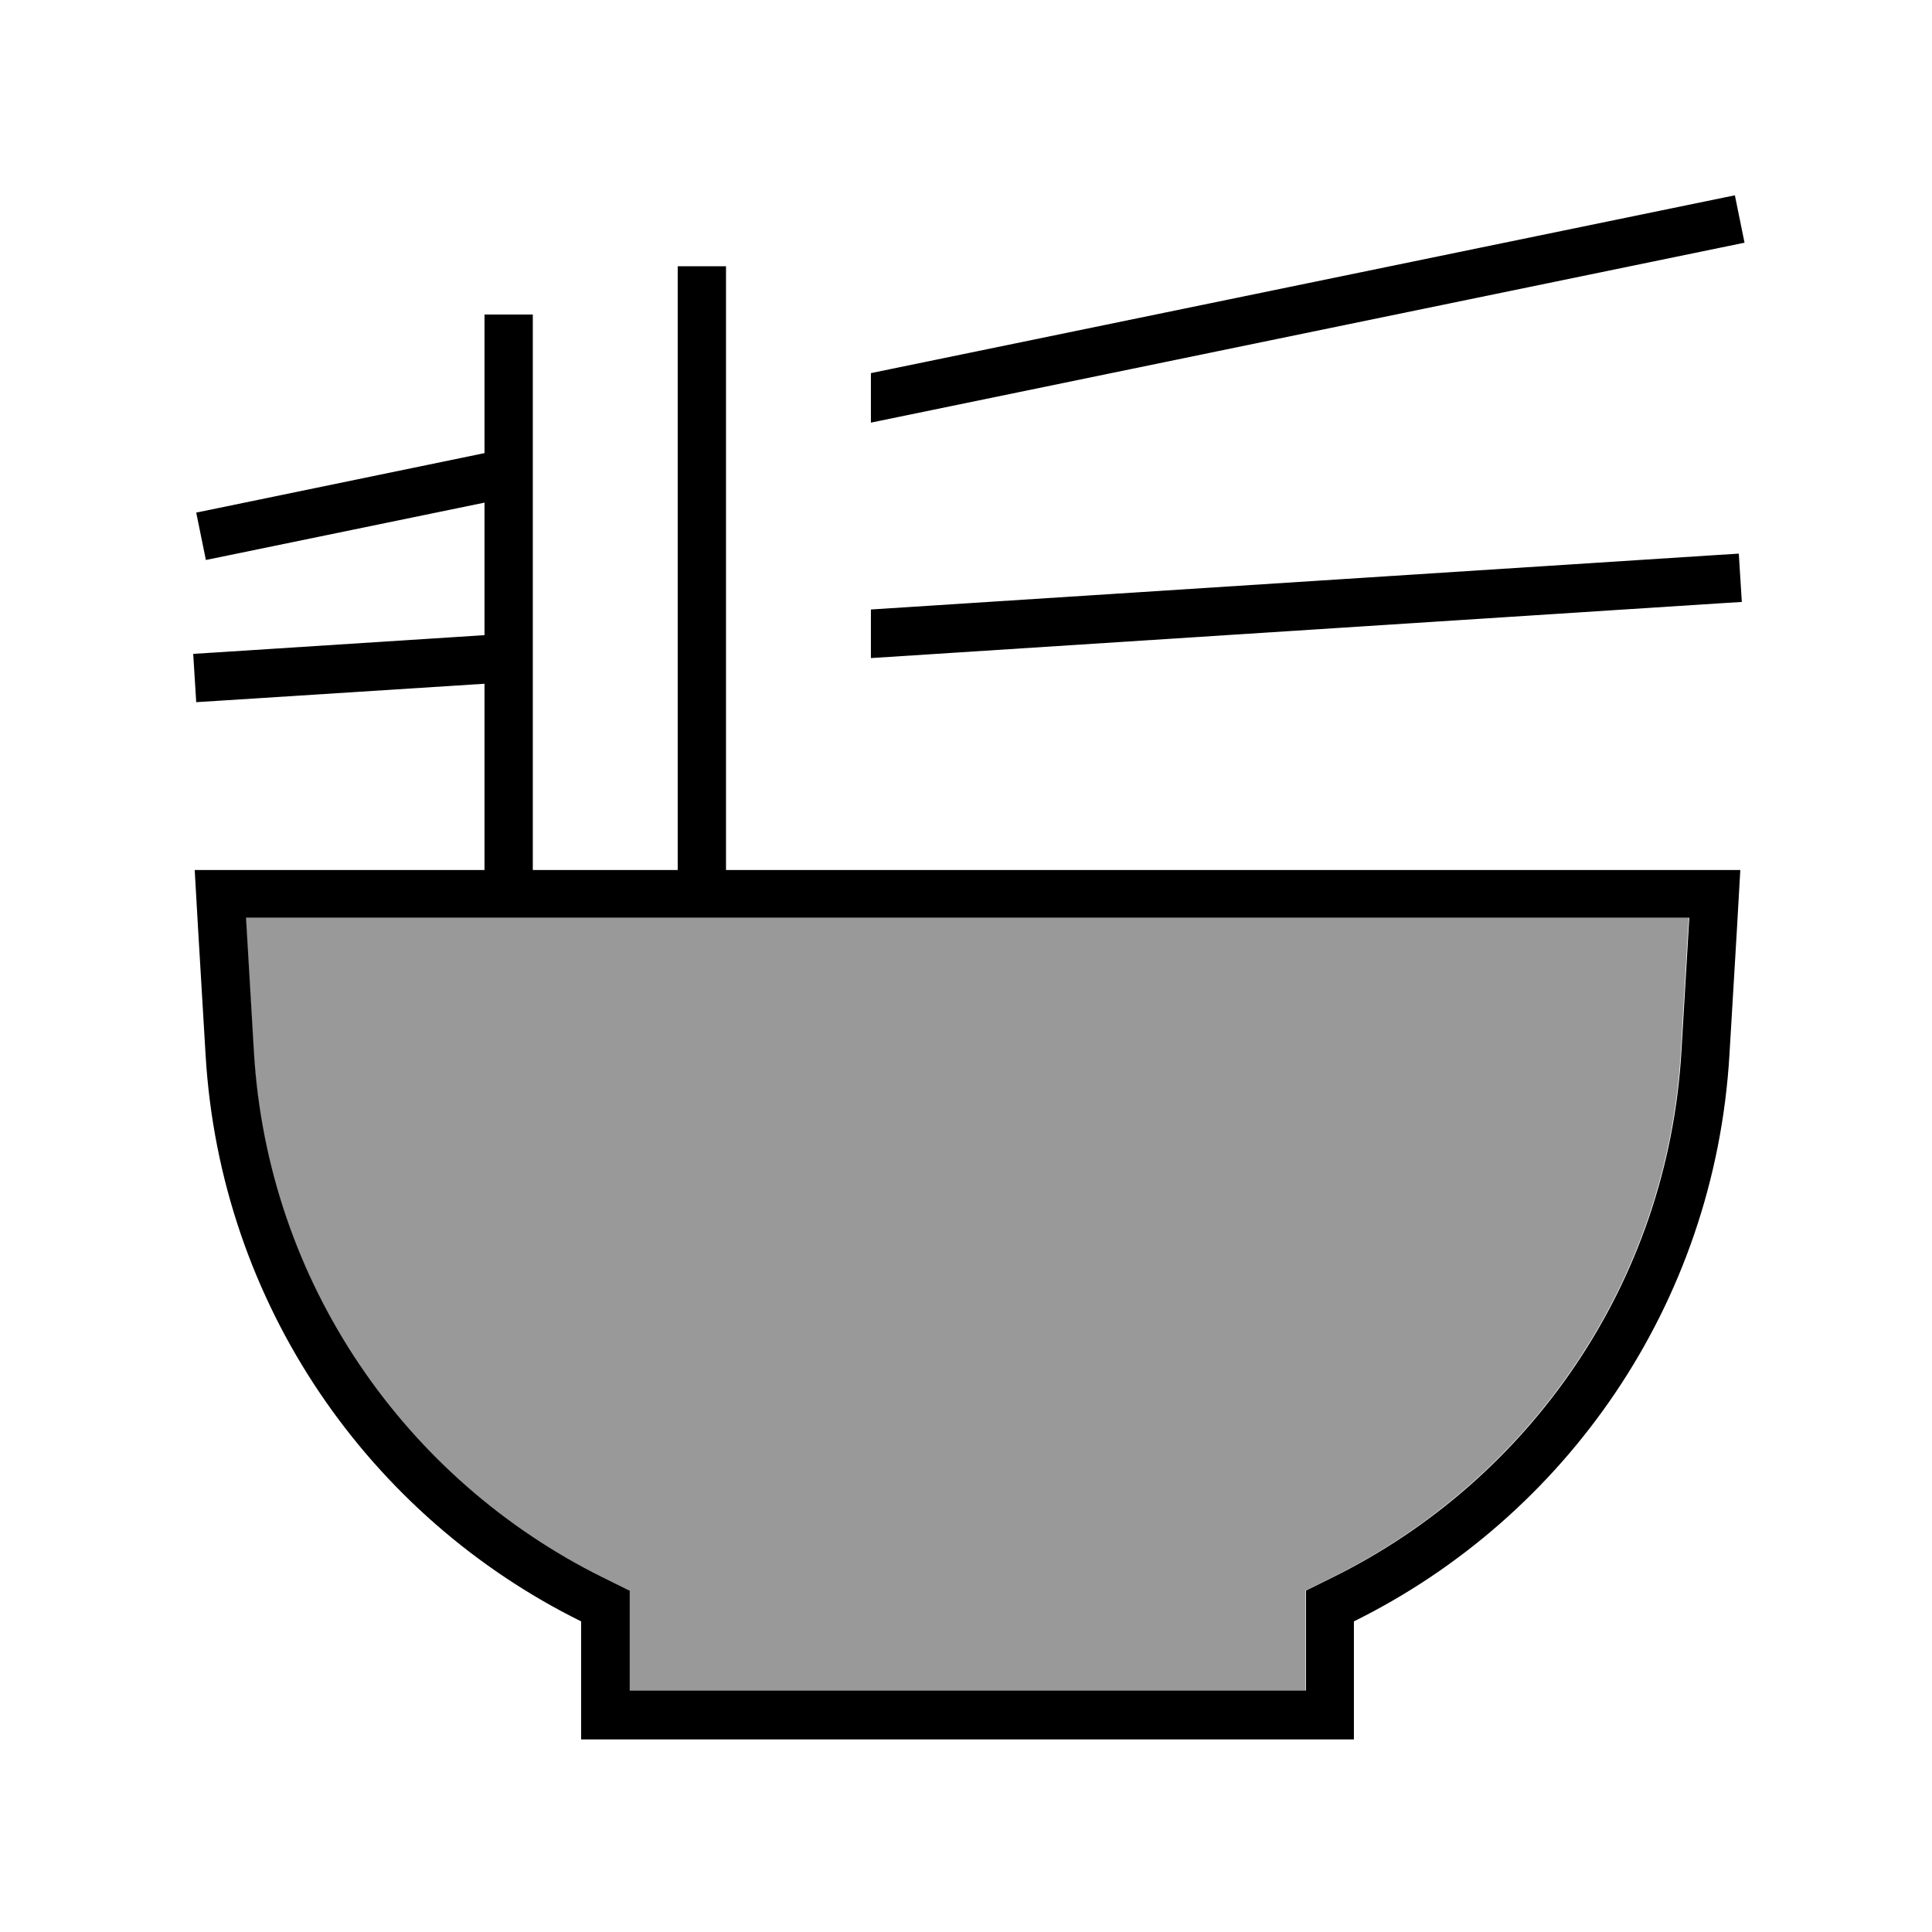
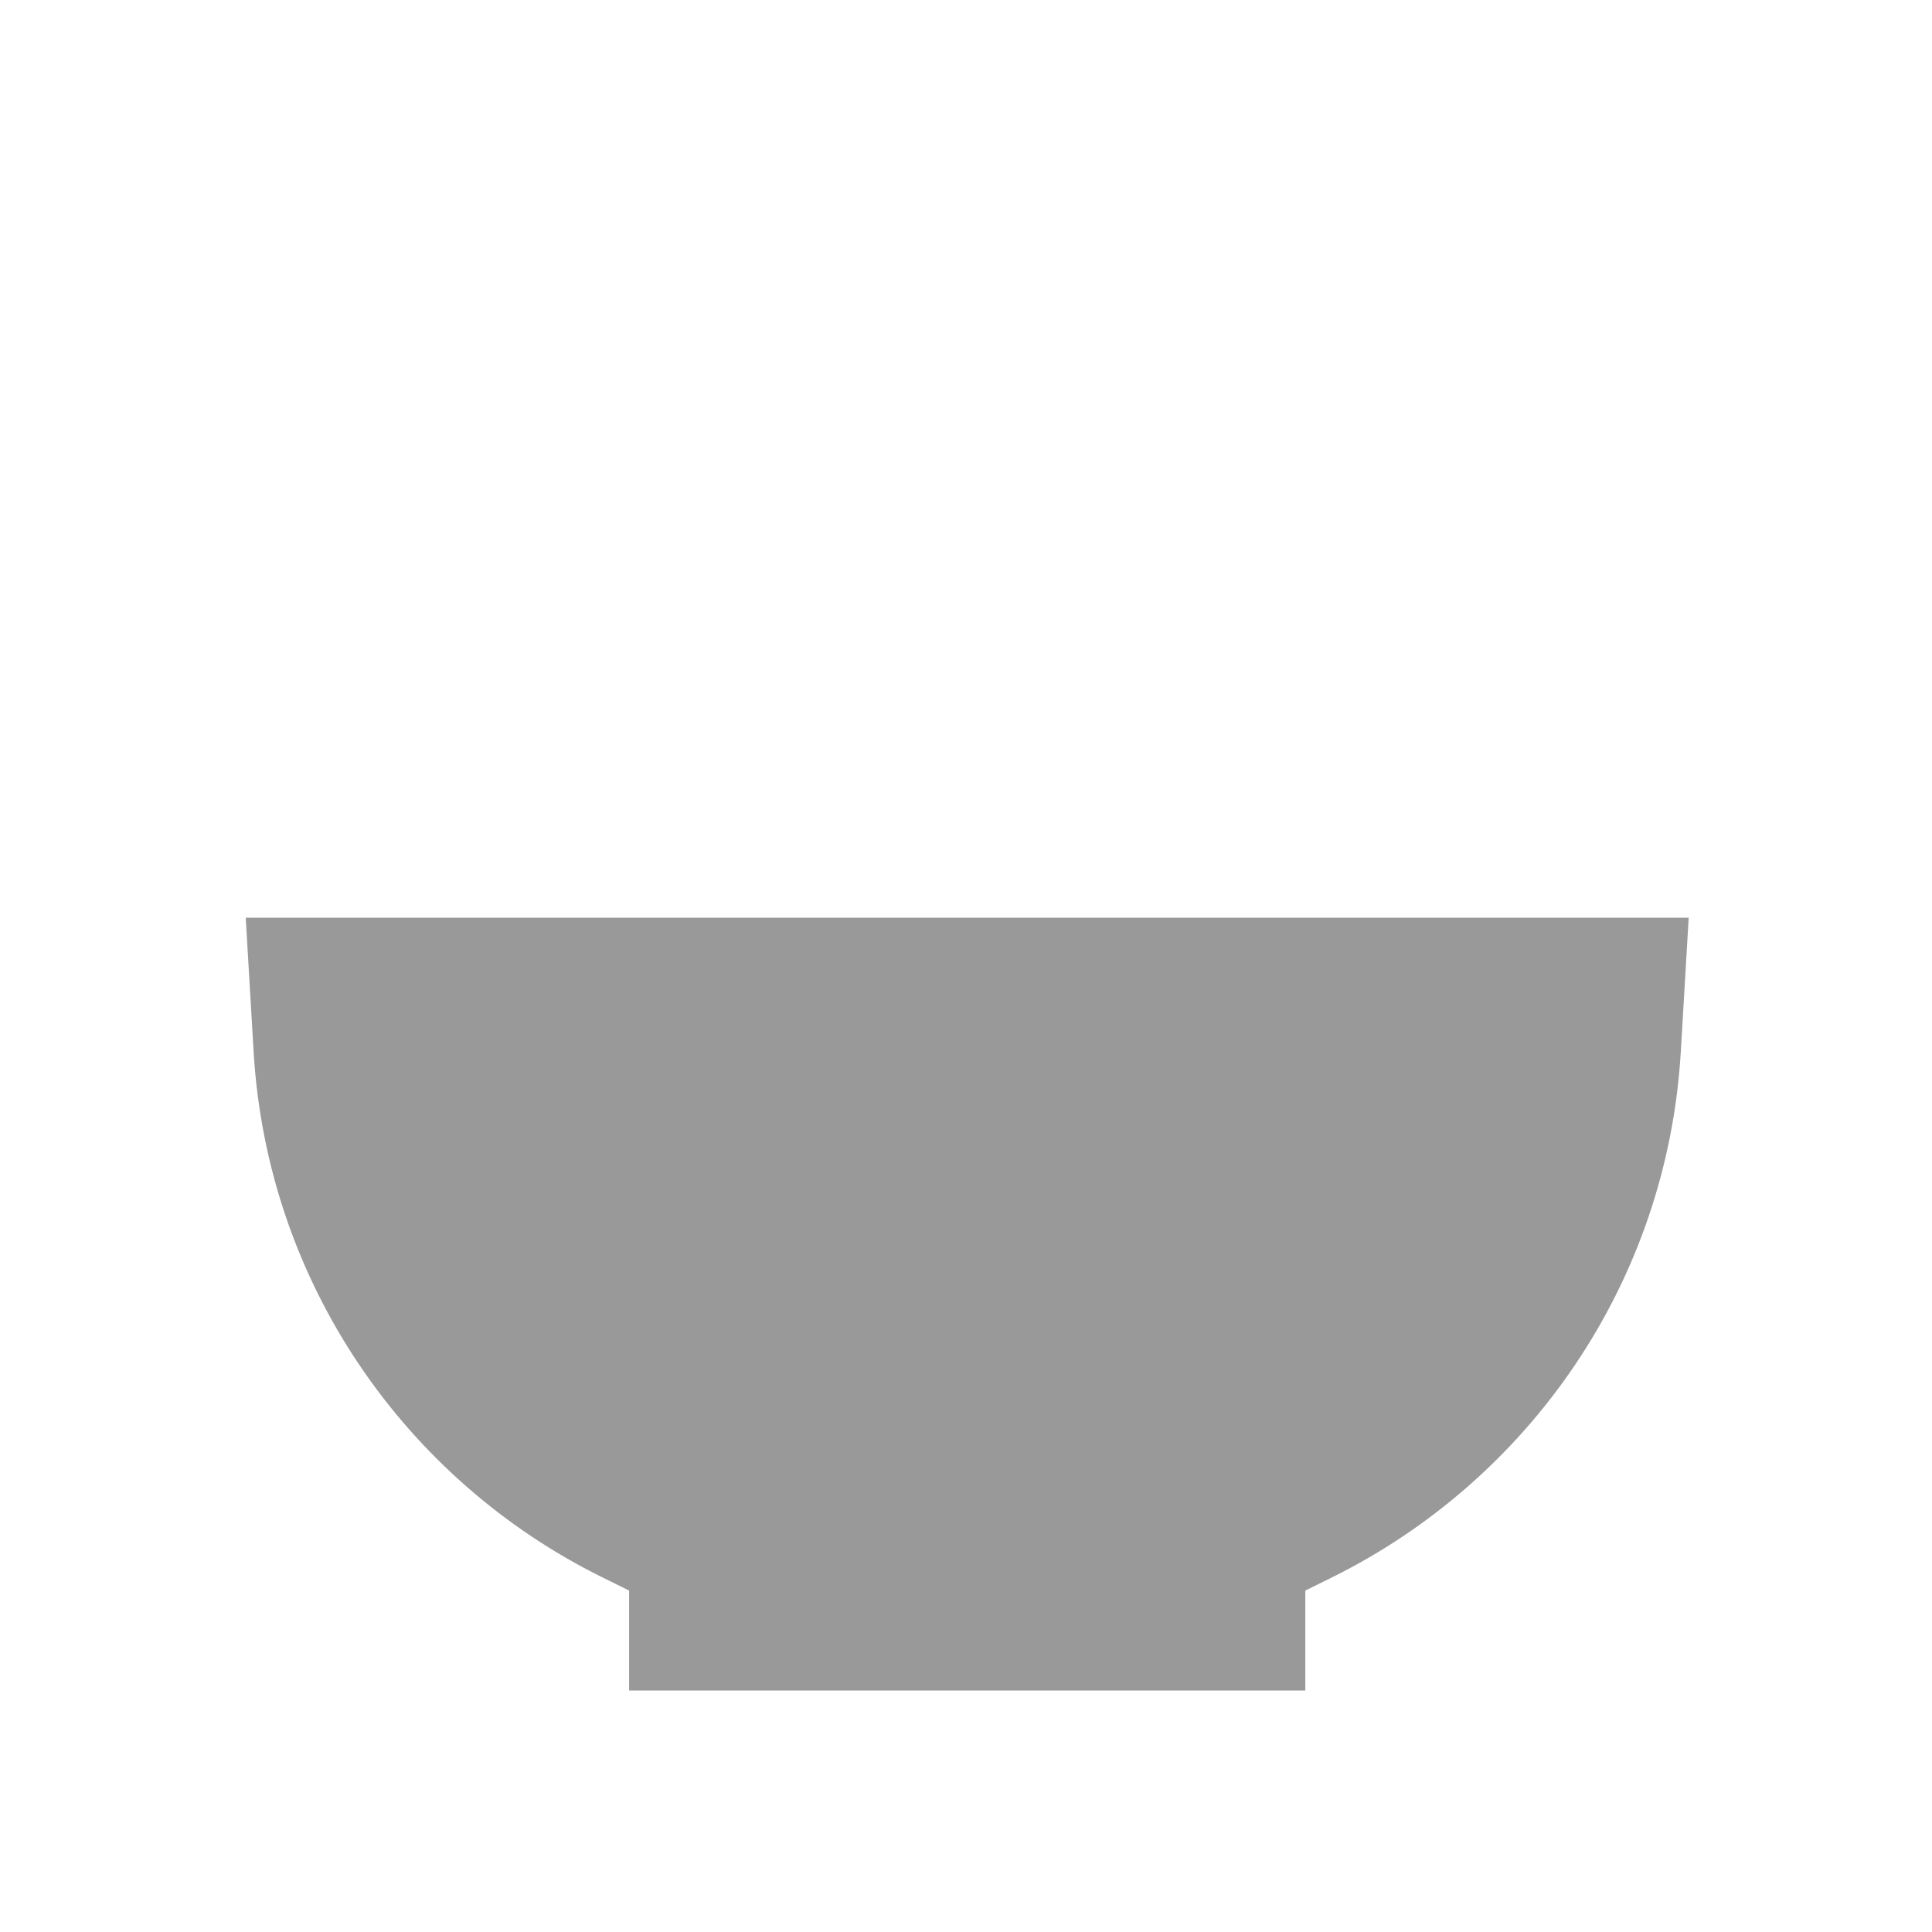
<svg xmlns="http://www.w3.org/2000/svg" viewBox="0 0 640 640">
  <path opacity=".4" fill="currentColor" d="M81.4 304L84 348.2C88.5 425.2 134.5 490.4 199.5 522.5L208.4 526.9L208.4 560L432.4 560L432.4 526.9L441.3 522.5C506.3 490.3 552.3 425.2 556.8 348.2L559.4 304L81.3 304z" />
-   <path fill="currentColor" d="M160.5 150.1L72.8 168.2L65 169.8L68.2 185.5L76 183.9L160.5 166.5L160.5 210.4L72 216.1L64 216.6L65 232.6L73 232.1L160.5 226.5L160.5 288.2L64.5 288.2C64.8 294 66 314.4 68.1 349.4C73 432.3 122.5 502.5 192.5 537.1L192.5 576.2L448.5 576.2L448.5 537.1C518.5 502.5 568 432.3 572.9 349.4C575 314.4 576.2 294.1 576.5 288.2L240.5 288.2L240.5 88.2L224.5 88.2L224.5 288.2L176.5 288.2L176.5 104.2L160.5 104.2L160.5 150.3zM288.5 202L288.5 218L569 199.9L577 199.4L576 183.4L568 183.9L288.5 201.9zM288.5 123.7L288.5 140L570.1 82L577.9 80.4L574.7 64.7L566.9 66.3L288.5 123.6zM208.5 526.9L199.6 522.5C134.6 490.3 88.6 425.2 84.1 348.2L81.5 304L559.6 304L557 348.2C552.5 425.2 506.5 490.4 441.5 522.5L432.6 526.9L432.6 560L208.6 560L208.6 526.9z" />
</svg>